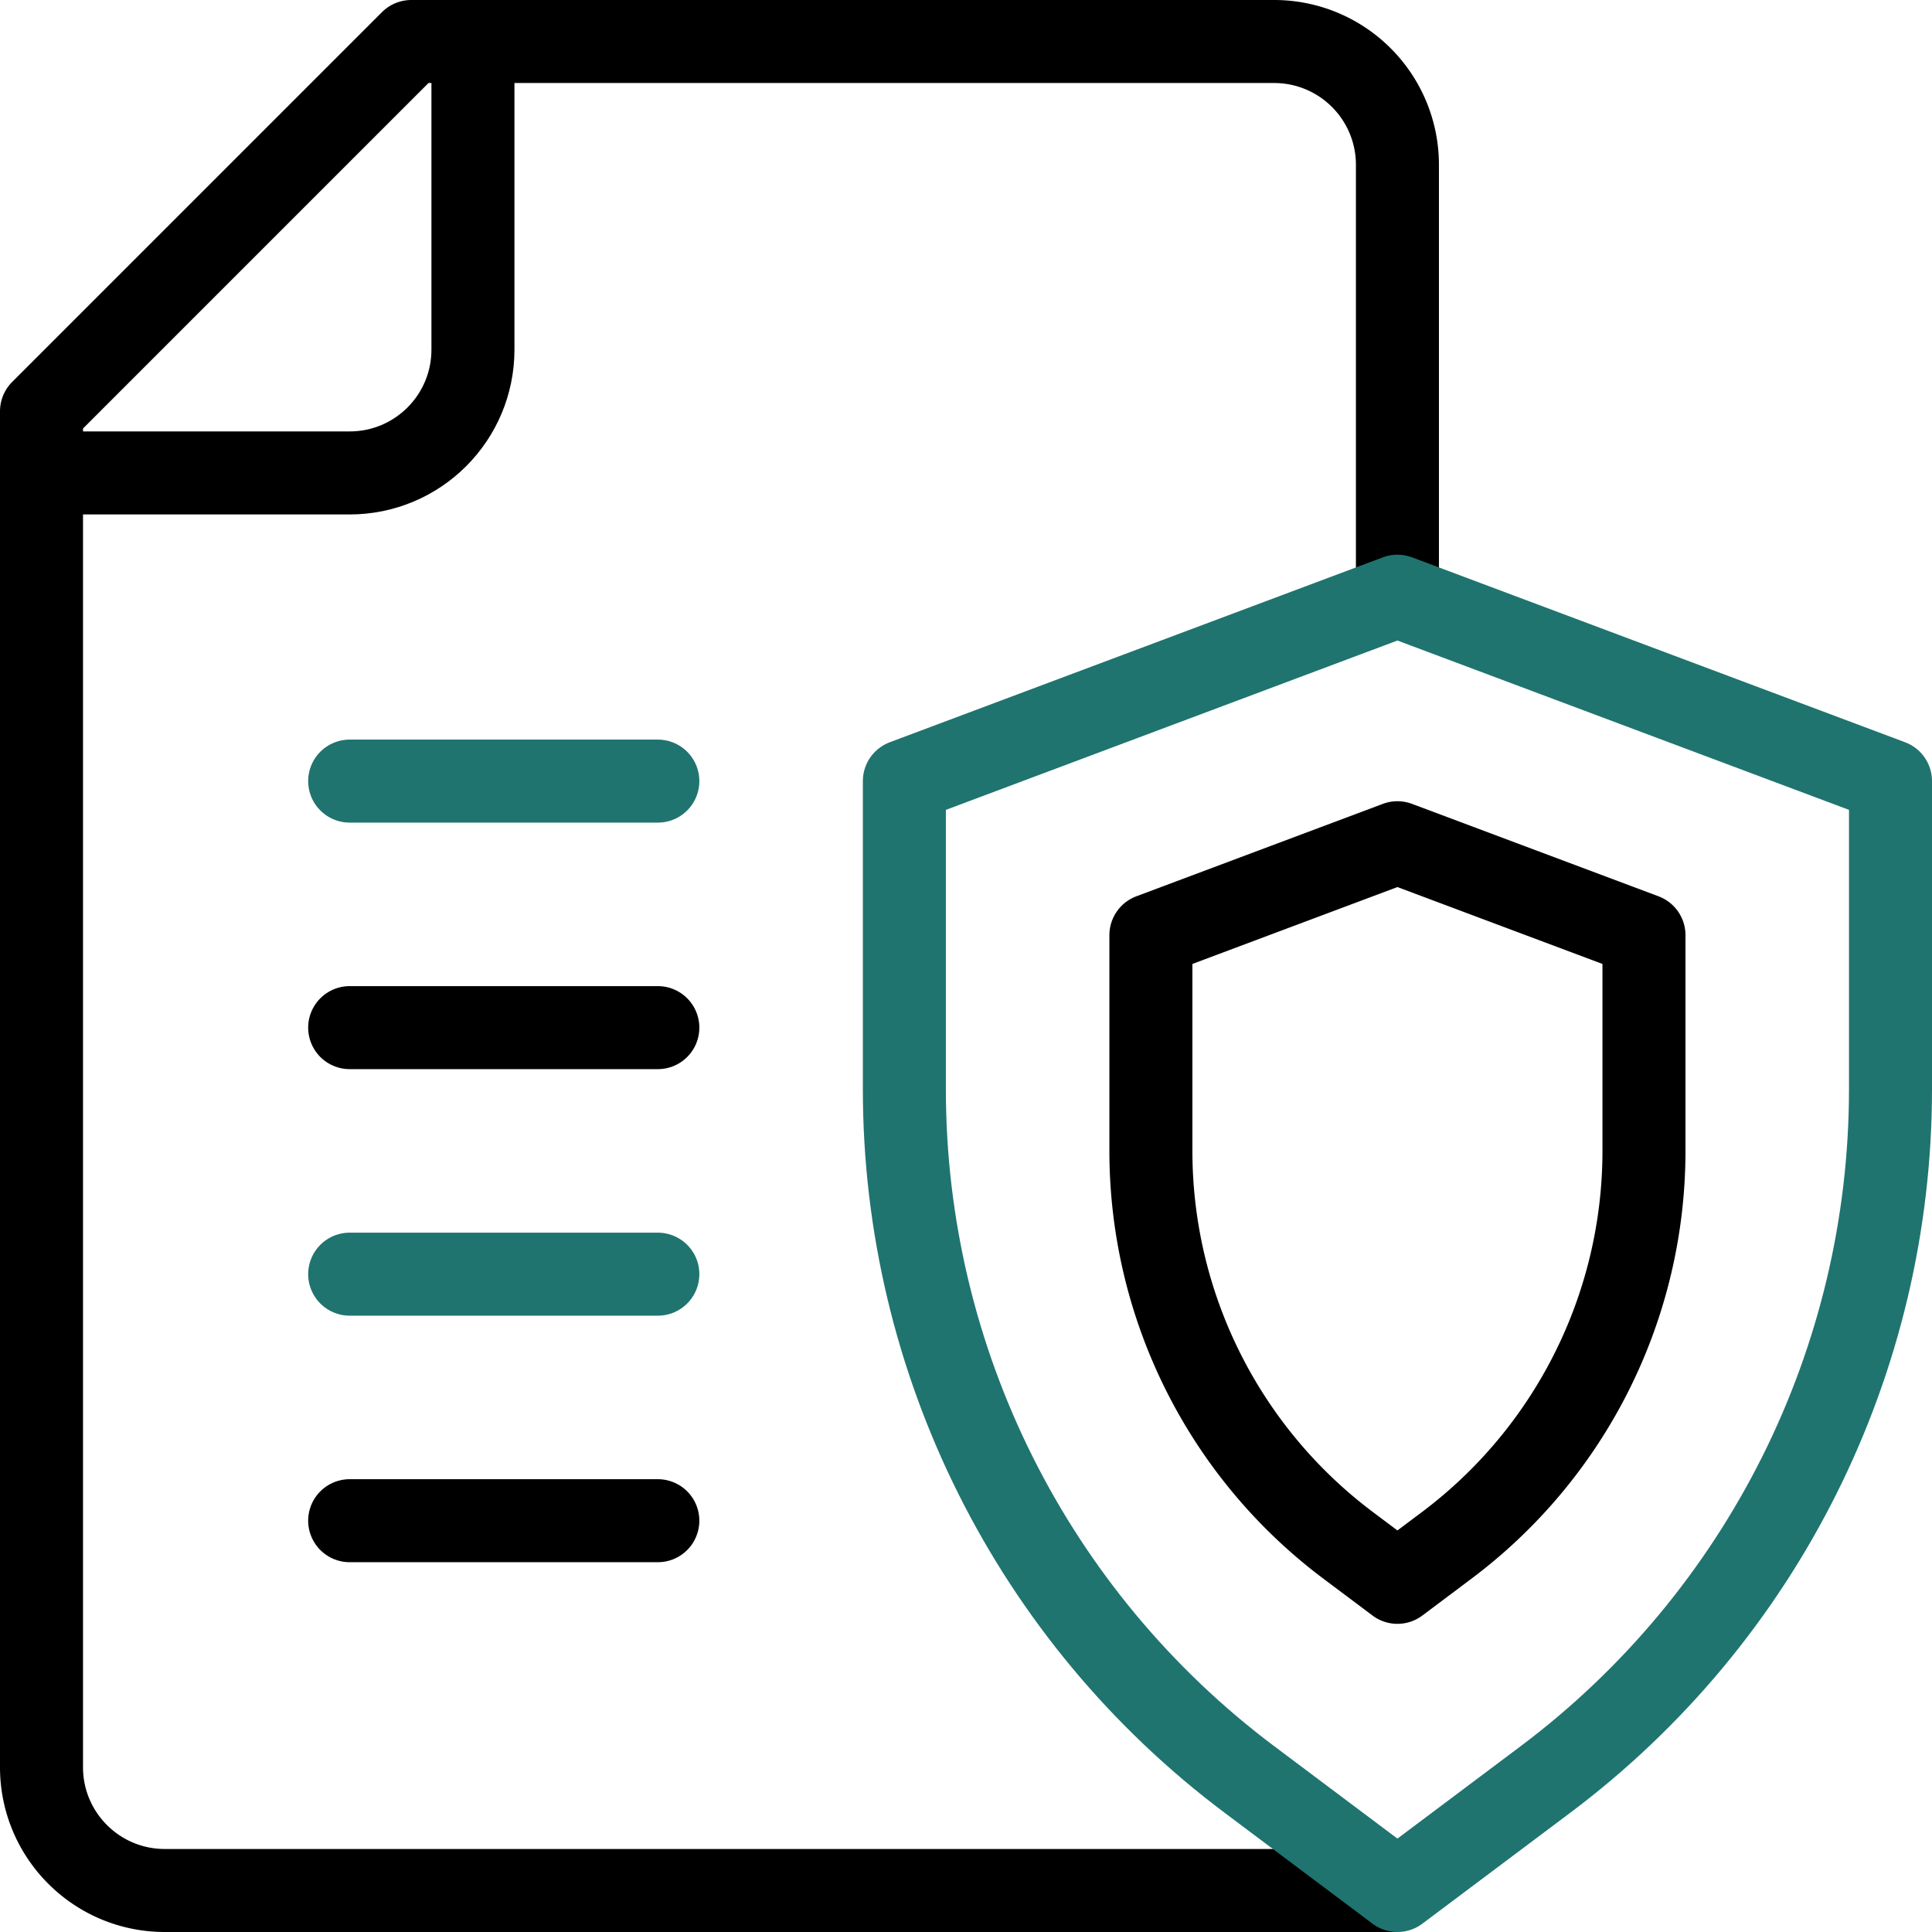
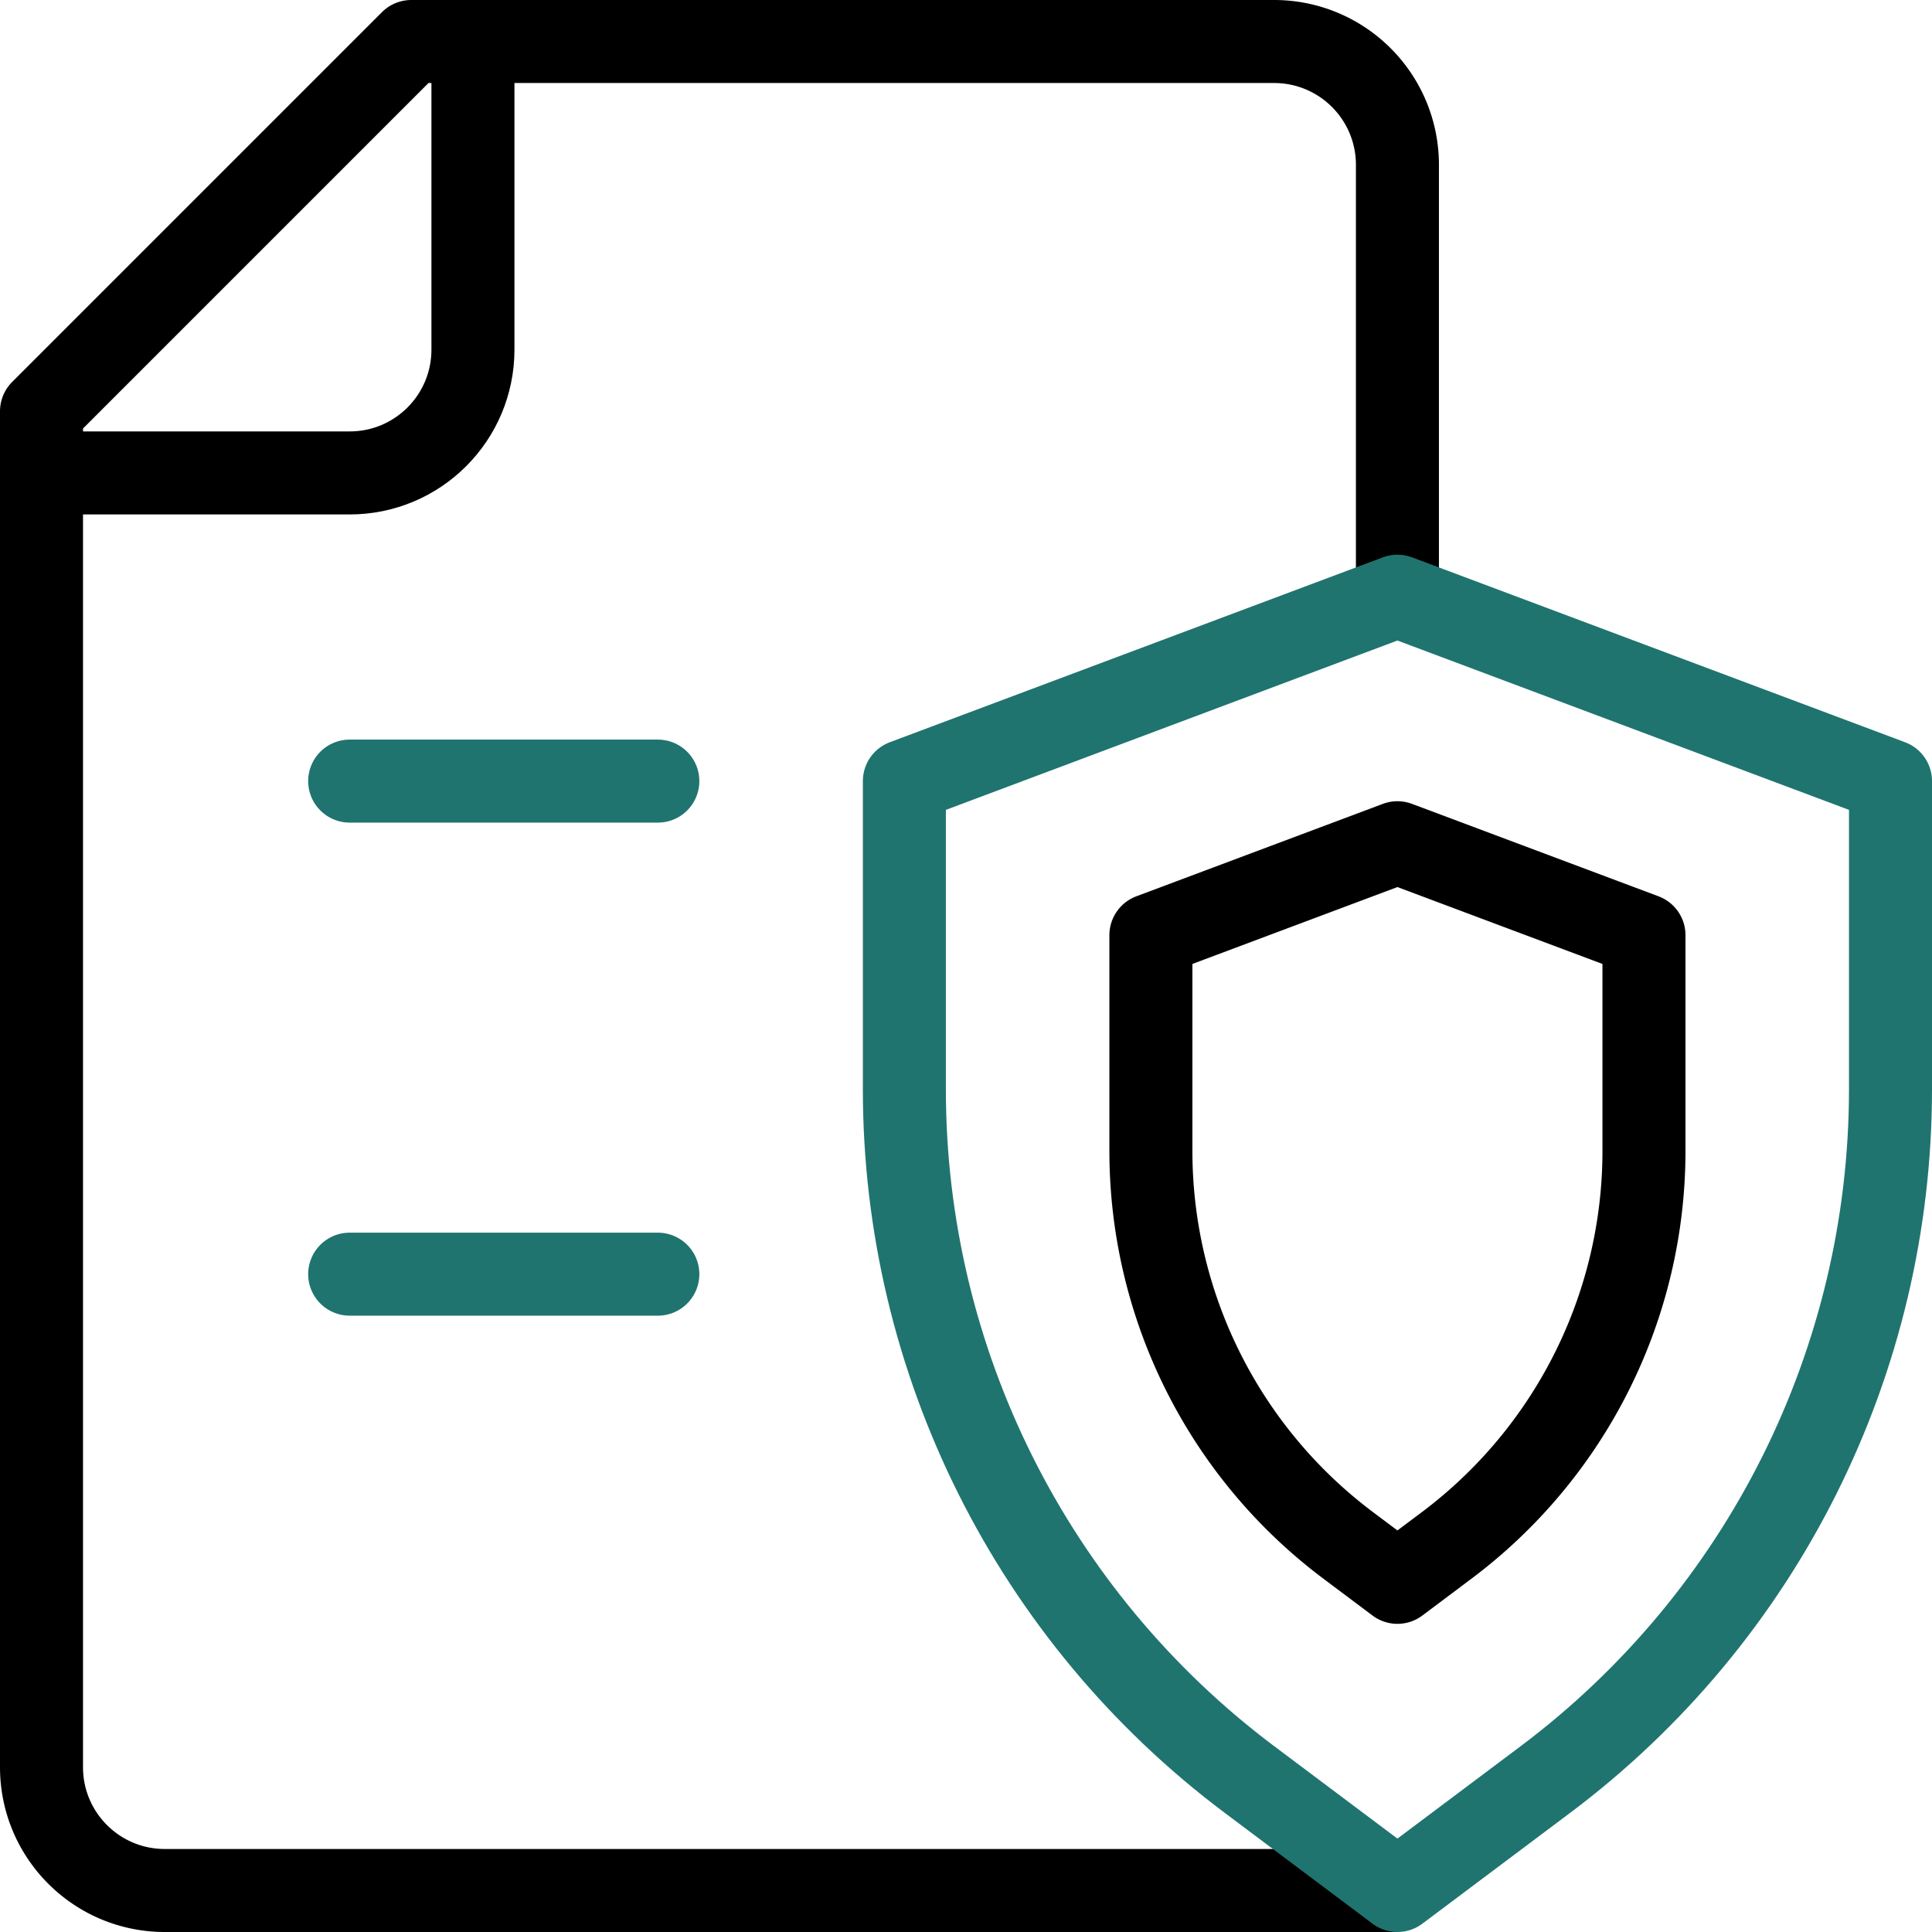
<svg xmlns="http://www.w3.org/2000/svg" width="512" height="512" x="0" y="0" viewBox="0 0 512 512" style="enable-background:new 0 0 512 512" xml:space="preserve" class="">
  <g>
    <path d="M370.333 501H43.666C25.626 501 11 486.374 11 468.333V109l98-98h228.667c8.665 0 16.97 3.438 23.095 9.571a32.63 32.63 0 0 1 9.571 23.095v114.333" style="stroke-width:22;stroke-linejoin:round;stroke-miterlimit:10;" fill="none" stroke="#000000" stroke-width="22" stroke-linejoin="round" stroke-miterlimit="10" data-original="#000000" class="" />
    <path d="M11 125.333h81.667c18.04 0 32.667-14.626 32.667-32.667V10.999" style="stroke-width:22;stroke-miterlimit:10;" fill="none" stroke="#000000" stroke-width="22" stroke-miterlimit="10" data-original="#000000" class="" />
    <path d="M92.667 207h81.666" style="stroke-width:22;stroke-linecap:round;stroke-linejoin:round;stroke-miterlimit:10;" fill="none" stroke="#1f746f" stroke-width="22" stroke-linecap="round" stroke-linejoin="round" stroke-miterlimit="10" data-original="#33cccc" class="" />
-     <path d="M92.667 272.333h81.666" style="stroke-width:22;stroke-linecap:round;stroke-linejoin:round;stroke-miterlimit:10;" fill="none" stroke="#000000" stroke-width="22" stroke-linecap="round" stroke-linejoin="round" stroke-miterlimit="10" data-original="#000000" class="" />
    <path d="M92.667 337.667h81.666" style="stroke-width:22;stroke-linecap:round;stroke-linejoin:round;stroke-miterlimit:10;" fill="none" stroke="#1f746f" stroke-width="22" stroke-linecap="round" stroke-linejoin="round" stroke-miterlimit="10" data-original="#33cccc" class="" />
-     <path d="M92.667 403h81.666" style="stroke-width:22;stroke-linecap:round;stroke-linejoin:round;stroke-miterlimit:10;" fill="none" stroke="#000000" stroke-width="22" stroke-linecap="round" stroke-linejoin="round" stroke-miterlimit="10" data-original="#000000" class="" />
    <path d="m370.333 158-130.667 49v81.667c0 71.973 33.884 139.748 91.467 182.933 21.96 16.472 39.2 29.4 39.2 29.4s17.24-12.928 39.2-29.4C467.116 428.415 501 360.639 501 288.667V207l-130.667-49z" style="stroke-width:22;stroke-linecap:round;stroke-linejoin:round;stroke-miterlimit:10;" fill="none" stroke="#1f746f" stroke-width="22" stroke-linecap="round" stroke-linejoin="round" stroke-miterlimit="10" data-original="#33cccc" class="" />
    <path d="M370.333 223.333 305 247.833V305a130.667 130.667 0 0 0 52.267 104.533l13.067 9.8 13.067-9.8A130.667 130.667 0 0 0 435.668 305v-57.167l-65.335-24.5z" style="stroke-width:22;stroke-linecap:round;stroke-linejoin:round;stroke-miterlimit:10;" fill="none" stroke="#000000" stroke-width="22" stroke-linecap="round" stroke-linejoin="round" stroke-miterlimit="10" data-original="#000000" class="" />
  </g>
</svg>